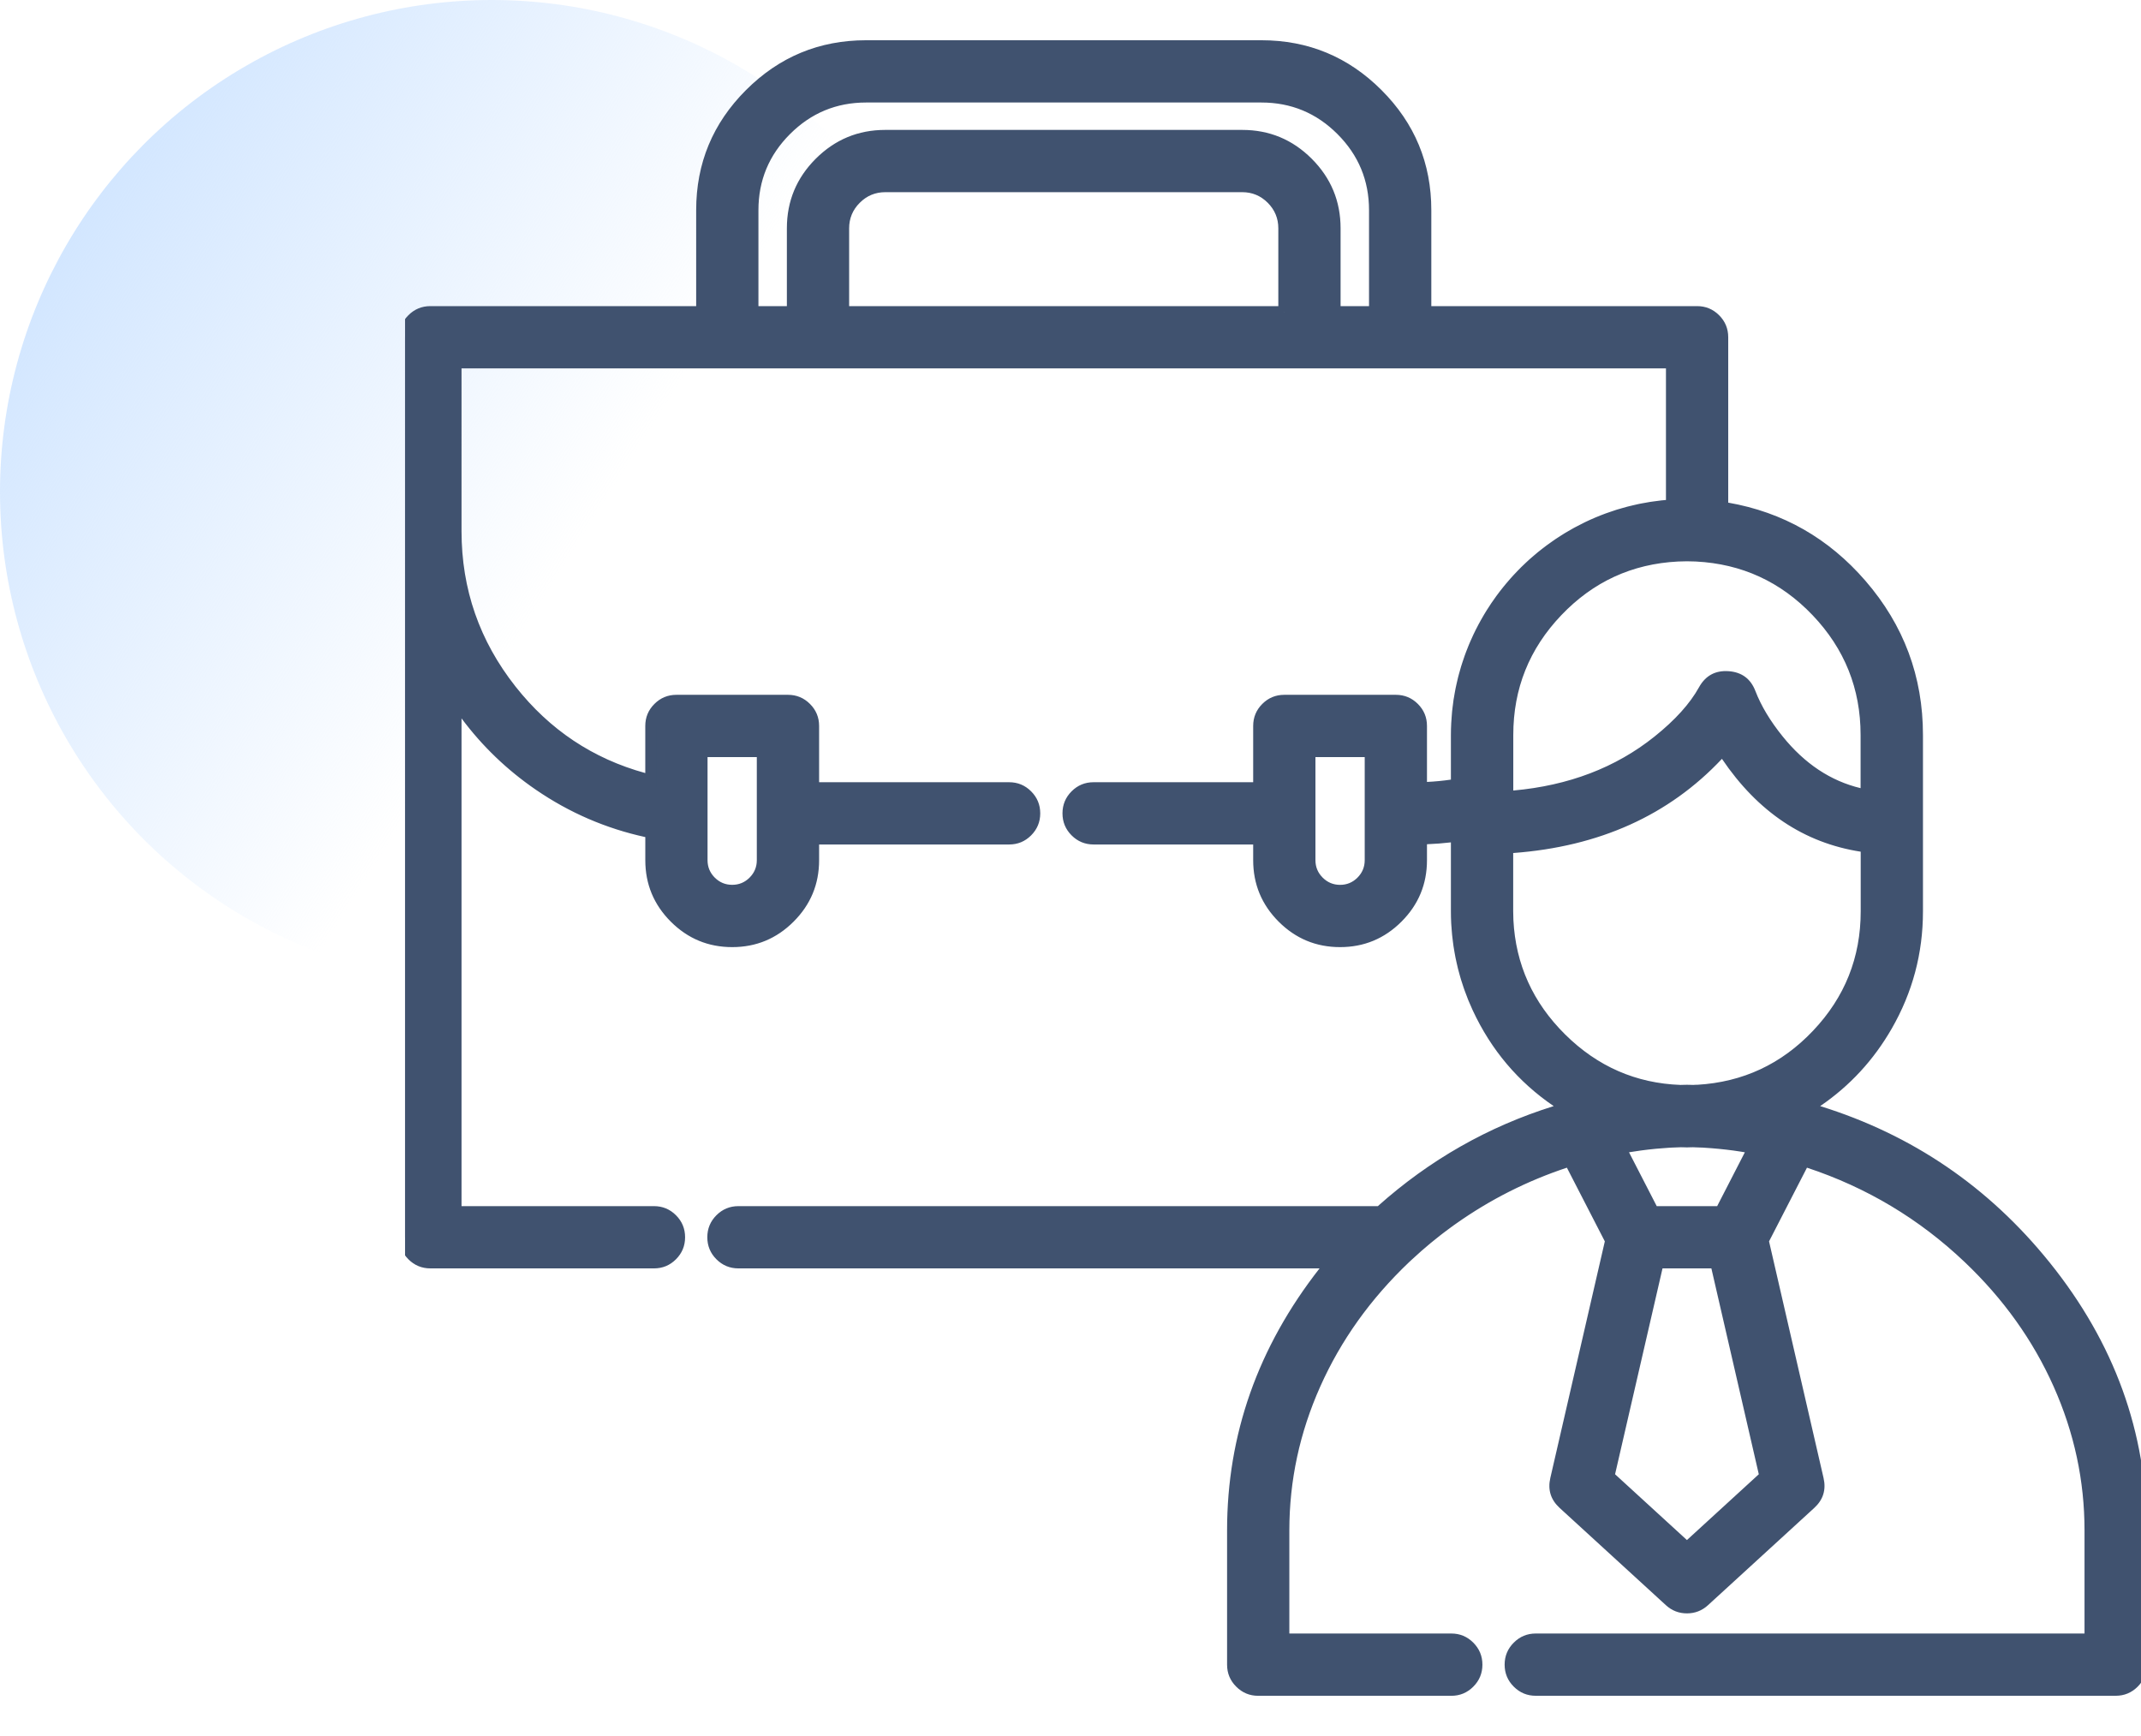
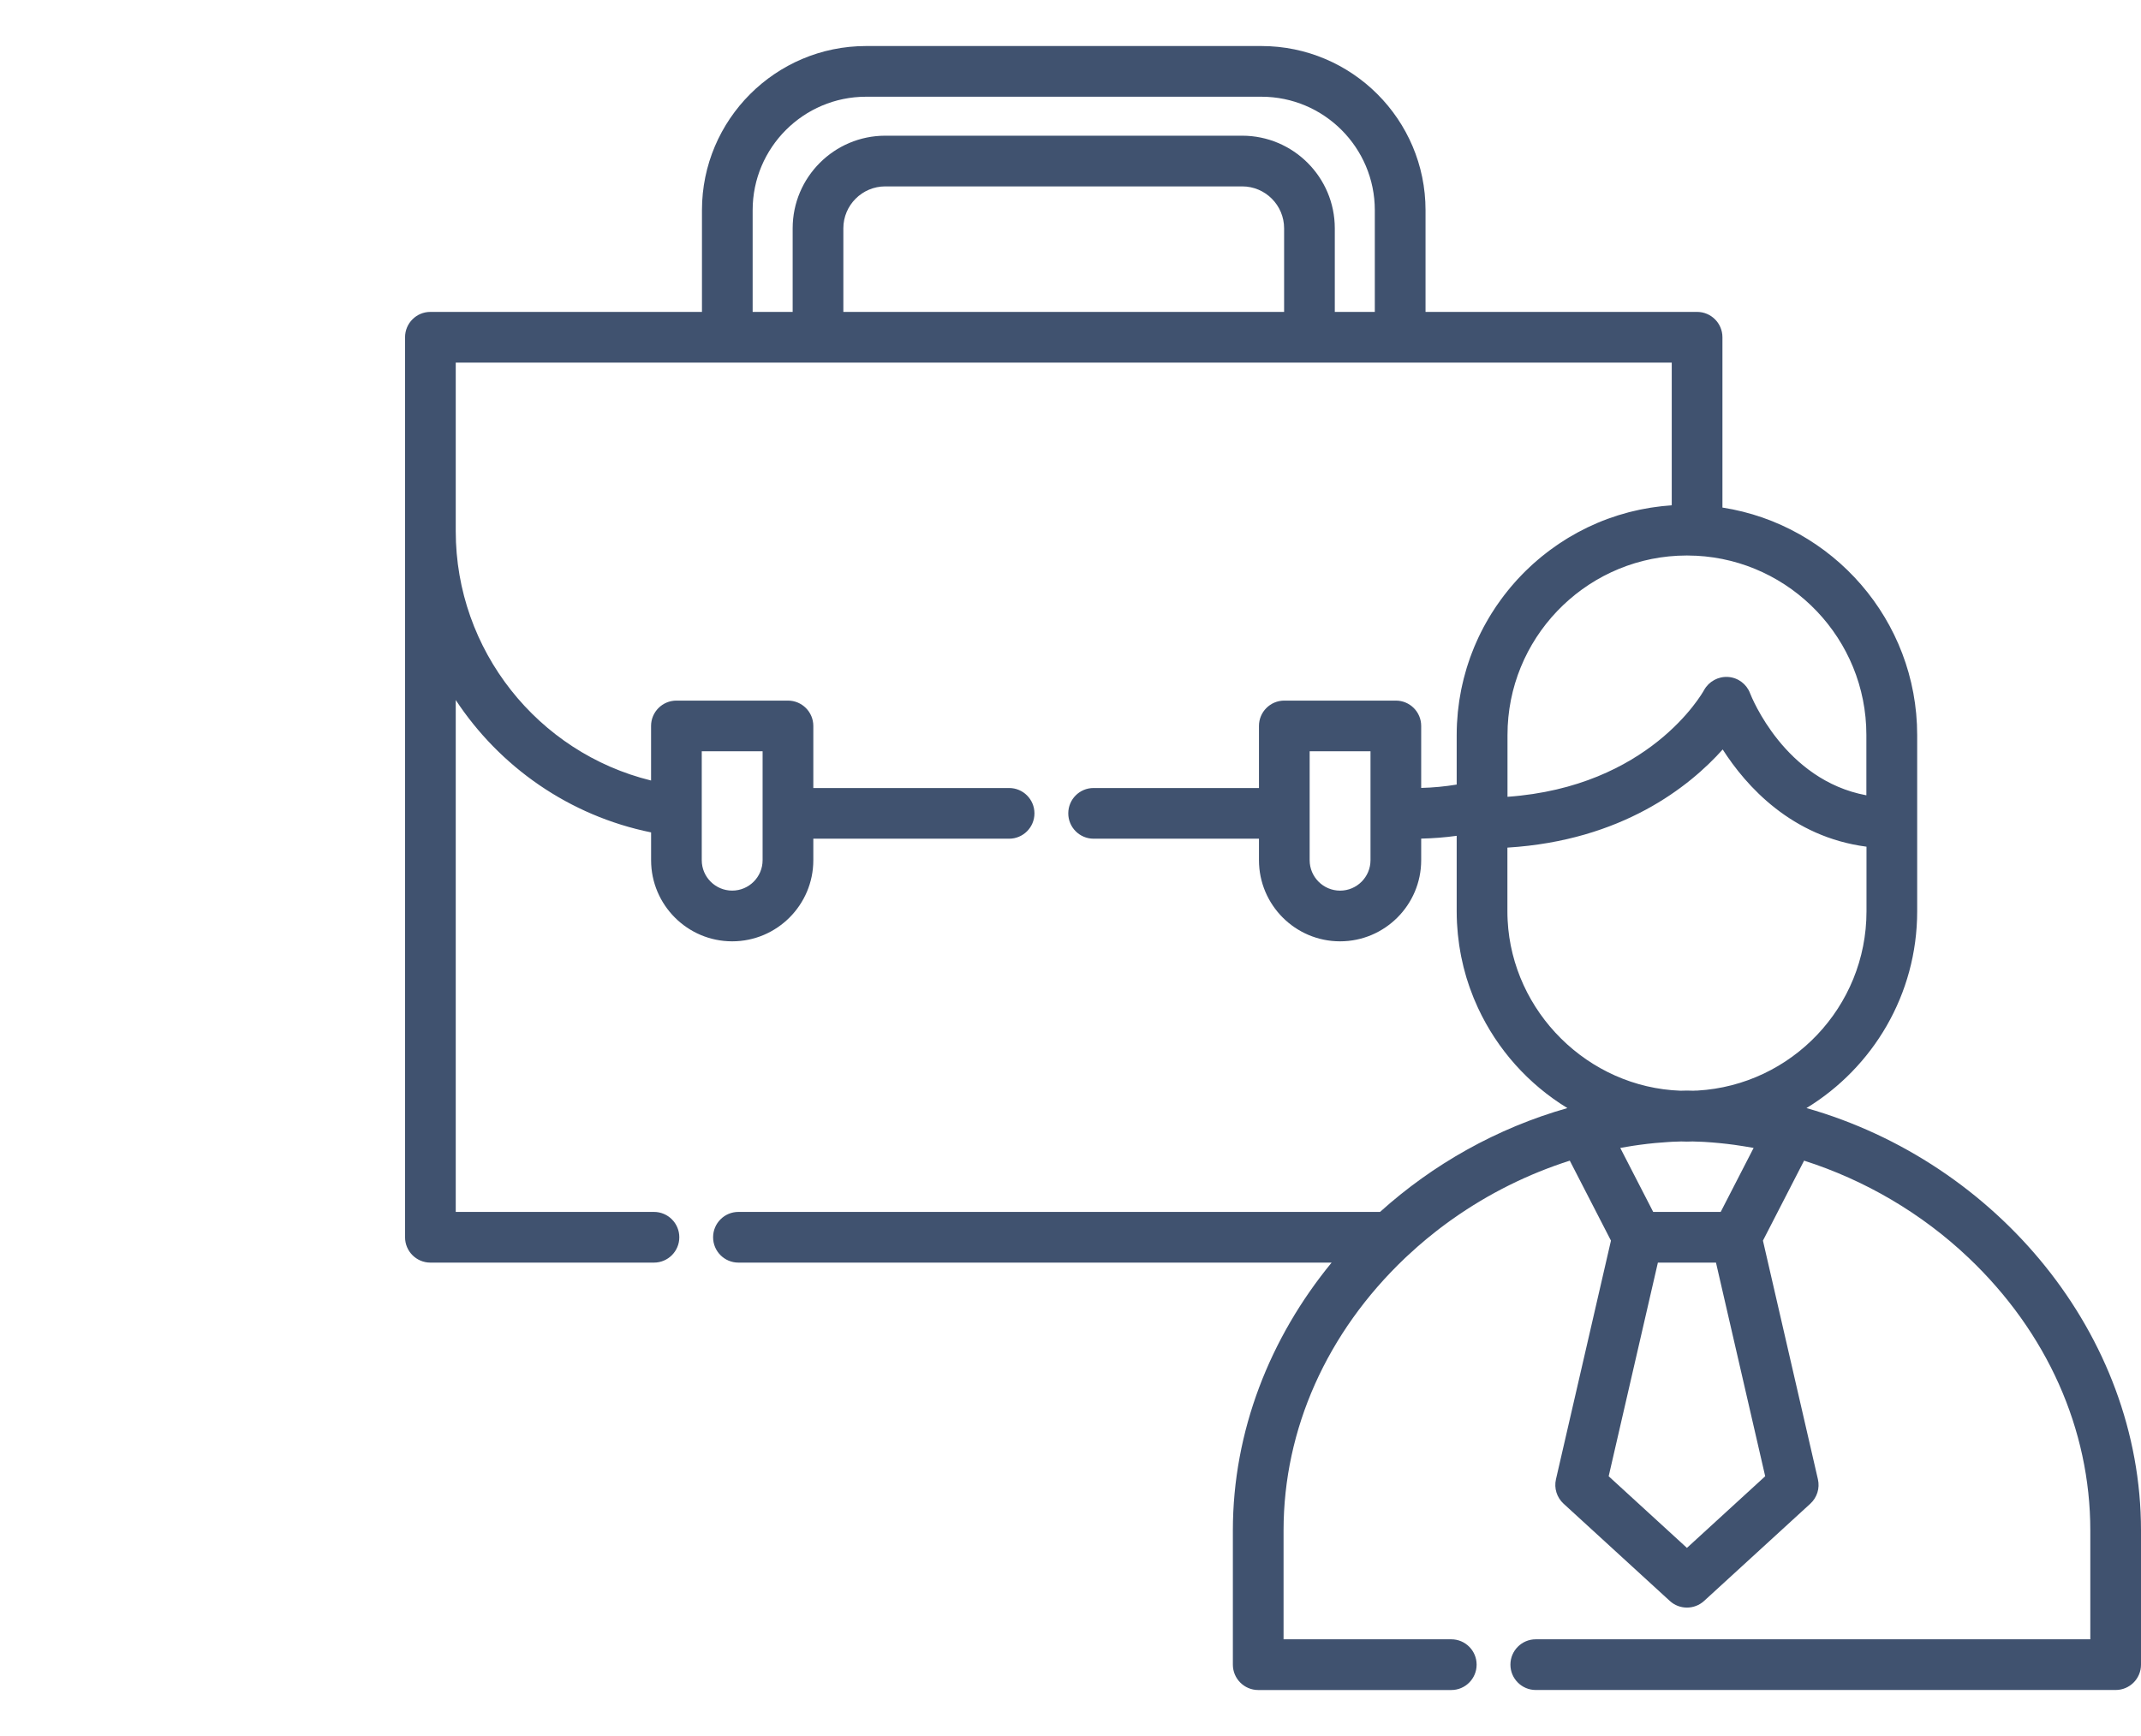
<svg xmlns="http://www.w3.org/2000/svg" fill="none" version="1.1" width="74" height="60" viewBox="0 0 74 60">
  <defs>
    <linearGradient x1="0.044" y1="0.221" x2="0.882" y2="0.75" id="master_svg0_4_3739">
      <stop offset="0%" stop-color="#D0E5FF" stop-opacity="1" />
      <stop offset="64.286%" stop-color="#D0E5FF" stop-opacity="0" />
    </linearGradient>
    <clipPath id="master_svg1_20_00700">
      <rect x="14" y="0" width="60" height="60" rx="0" />
    </clipPath>
  </defs>
  <g>
    <g>
-       <ellipse cx="17" cy="17" rx="17" ry="17" fill="url(#master_svg0_4_3739)" fill-opacity="1" />
-     </g>
+       </g>
    <g clip-path="url(#master_svg1_20_00700)">
      <g>
        <path d="M62.438,38.297C64.73,36.898,66.264,34.374,66.264,31.498L66.264,25.404C66.264,21.434,63.34,18.133,59.533,17.542L59.533,11.656C59.533,11.172,59.14,10.78,58.657,10.78L49.271,10.78L49.271,7.263C49.271,4.135,46.726,1.591,43.598,1.591L29.934,1.591C26.807,1.591,24.262,4.135,24.262,7.263L24.262,10.78L14.876,10.78C14.392,10.78,14,11.172,14,11.656L14,42.762C14,43.246,14.392,43.638,14.876,43.638L22.603,43.638C23.087,43.638,23.479,43.246,23.479,42.762C23.479,42.278,23.087,41.886,22.603,41.886L15.752,41.886L15.752,24.194C17.273,26.502,19.672,28.194,22.504,28.769L22.504,29.73C22.504,31.276,23.761,32.534,25.307,32.534C26.853,32.534,28.111,31.276,28.111,29.73L28.111,28.987L34.878,28.987C35.362,28.987,35.754,28.595,35.754,28.111C35.754,27.627,35.362,27.235,34.878,27.235L28.111,27.235L28.111,25.09C28.111,24.606,27.718,24.214,27.234,24.214L23.38,24.214C22.896,24.214,22.503,24.606,22.503,25.09L22.503,26.976C18.592,26.017,15.752,22.475,15.752,18.361L15.752,12.532L57.781,12.532L57.781,17.464C57.728,17.467,57.677,17.474,57.625,17.478C57.565,17.483,57.505,17.488,57.446,17.494C57.373,17.502,57.301,17.512,57.229,17.522C57.172,17.53,57.114,17.537,57.057,17.546C56.984,17.557,56.911,17.571,56.839,17.585C56.784,17.595,56.728,17.604,56.674,17.616C56.599,17.632,56.525,17.65,56.452,17.667C56.4,17.68,56.348,17.691,56.297,17.704C56.219,17.725,56.142,17.748,56.064,17.771C56.019,17.784,55.973,17.796,55.928,17.81C55.841,17.837,55.755,17.868,55.669,17.898C55.635,17.91,55.6,17.921,55.566,17.933C55.327,18.021,55.093,18.121,54.863,18.231C54.839,18.243,54.816,18.255,54.793,18.267C54.703,18.311,54.614,18.356,54.526,18.404C54.491,18.423,54.456,18.444,54.421,18.464C54.346,18.505,54.272,18.547,54.199,18.591C54.159,18.615,54.121,18.641,54.082,18.665C54.015,18.708,53.947,18.75,53.882,18.794C53.841,18.821,53.801,18.85,53.76,18.879C53.698,18.922,53.636,18.965,53.575,19.011C53.533,19.041,53.493,19.073,53.453,19.104C53.394,19.15,53.336,19.195,53.279,19.241C53.238,19.274,53.198,19.309,53.158,19.343C53.103,19.39,53.048,19.437,52.994,19.485C52.954,19.521,52.915,19.558,52.876,19.595C52.824,19.643,52.772,19.692,52.721,19.742C52.682,19.78,52.645,19.819,52.607,19.858C52.557,19.909,52.509,19.96,52.46,20.012C52.423,20.052,52.387,20.093,52.351,20.134C52.304,20.187,52.258,20.239,52.213,20.293C52.177,20.336,52.142,20.378,52.108,20.422C52.029,20.519,51.952,20.619,51.879,20.72C51.763,20.877,51.654,21.039,51.551,21.204C51.521,21.252,51.492,21.3,51.463,21.349C51.427,21.408,51.393,21.468,51.359,21.529C51.331,21.578,51.304,21.628,51.277,21.678C51.245,21.739,51.213,21.801,51.182,21.863C51.157,21.914,51.131,21.965,51.107,22.017C51.078,22.08,51.049,22.143,51.021,22.207C50.998,22.259,50.975,22.312,50.953,22.364C50.926,22.429,50.901,22.494,50.876,22.559C50.855,22.613,50.835,22.666,50.815,22.72C50.792,22.787,50.769,22.853,50.747,22.921C50.729,22.975,50.711,23.029,50.694,23.084C50.673,23.152,50.655,23.221,50.636,23.29C50.62,23.345,50.605,23.399,50.591,23.455C50.573,23.525,50.557,23.596,50.541,23.667C50.529,23.722,50.516,23.777,50.505,23.832C50.49,23.906,50.478,23.98,50.465,24.055C50.456,24.109,50.445,24.162,50.437,24.217C50.425,24.295,50.416,24.374,50.407,24.453C50.401,24.505,50.393,24.556,50.388,24.607C50.379,24.695,50.374,24.783,50.368,24.871C50.365,24.916,50.361,24.959,50.358,25.003C50.352,25.137,50.348,25.27,50.348,25.404L50.348,27.116C49.942,27.183,49.532,27.222,49.121,27.232L49.121,25.09C49.121,24.606,48.729,24.214,48.245,24.214L44.39,24.214C43.906,24.214,43.514,24.606,43.514,25.09L43.514,27.235L37.797,27.235C37.314,27.235,36.923,27.627,36.923,28.111C36.923,28.594,37.314,28.986,37.797,28.987L43.514,28.987L43.514,29.73C43.514,31.276,44.771,32.534,46.317,32.534C47.863,32.534,49.121,31.276,49.121,29.73L49.121,28.984C49.531,28.975,49.941,28.943,50.348,28.887L50.348,31.498C50.348,31.631,50.352,31.764,50.358,31.896C50.361,31.947,50.366,31.998,50.369,32.049C50.375,32.129,50.38,32.209,50.388,32.288C50.394,32.351,50.403,32.414,50.411,32.477C50.419,32.543,50.426,32.609,50.436,32.674C50.446,32.745,50.459,32.814,50.471,32.884C50.481,32.941,50.491,32.998,50.502,33.055C50.517,33.13,50.534,33.205,50.552,33.279C50.563,33.329,50.574,33.379,50.586,33.428C50.606,33.509,50.629,33.588,50.651,33.667C50.663,33.71,50.674,33.753,50.687,33.795C50.713,33.881,50.741,33.965,50.77,34.05C50.782,34.084,50.793,34.118,50.805,34.152C50.838,34.245,50.873,34.337,50.91,34.428C50.919,34.452,50.928,34.477,50.938,34.501C50.98,34.603,51.024,34.703,51.07,34.803L51.086,34.839C51.752,36.271,52.826,37.474,54.174,38.297C51.74,38.988,49.525,40.24,47.699,41.886L25.523,41.886C25.039,41.886,24.647,42.278,24.647,42.762C24.647,43.246,25.039,43.638,25.523,43.638L46.025,43.638C43.898,46.229,42.612,49.458,42.612,52.895L42.612,57.533C42.612,58.017,43.005,58.41,43.488,58.41L50.161,58.41C50.645,58.41,51.037,58.017,51.037,57.533C51.037,57.05,50.645,56.657,50.161,56.657L44.364,56.657L44.364,52.895C44.364,49.396,45.858,46.05,48.569,43.474C48.596,43.448,48.623,43.423,48.651,43.398C48.756,43.3,48.862,43.203,48.97,43.109L48.995,43.086C49.207,42.9,49.424,42.72,49.647,42.547C49.687,42.515,49.728,42.484,49.768,42.453C49.828,42.408,49.888,42.363,49.948,42.318C50.007,42.275,50.066,42.231,50.126,42.188C50.152,42.17,50.177,42.152,50.203,42.134C51.443,41.257,52.81,40.576,54.257,40.114L55.68,42.878L53.779,51.127C53.708,51.434,53.809,51.756,54.042,51.97L57.715,55.332C57.882,55.485,58.094,55.561,58.306,55.561C58.518,55.561,58.73,55.485,58.898,55.332L62.571,51.97C62.804,51.756,62.904,51.434,62.833,51.127L60.933,42.878L62.355,40.114C64.453,40.783,66.42,41.931,68.044,43.474C70.755,46.05,72.248,49.396,72.248,52.895L72.248,56.657L53.081,56.657C52.598,56.657,52.205,57.049,52.205,57.533C52.205,58.017,52.598,58.409,53.081,58.409L73.124,58.409C73.608,58.409,74,58.017,74,57.533L74,52.895C74,46.126,69.016,40.166,62.438,38.297ZM24.255,28.029L24.255,25.966L26.358,25.966L26.358,29.73C26.358,30.31,25.886,30.781,25.307,30.781C24.727,30.781,24.255,30.31,24.255,29.73L24.255,28.029L24.255,28.029ZM44.383,10.78L29.149,10.78L29.149,7.891C29.149,7.092,29.799,6.442,30.598,6.442L42.935,6.442C43.733,6.442,44.383,7.092,44.383,7.891L44.383,10.78L44.383,10.78ZM47.518,10.78L46.135,10.78L46.135,7.891C46.135,6.126,44.699,4.69,42.934,4.69L30.598,4.69C28.833,4.69,27.397,6.126,27.397,7.891L27.397,10.78L26.014,10.78L26.014,7.263C26.014,5.101,27.773,3.343,29.934,3.343L43.598,3.343C45.76,3.343,47.518,5.101,47.518,7.263L47.518,10.78ZM47.369,28.111L47.369,29.73C47.369,30.31,46.897,30.782,46.318,30.782C45.738,30.782,45.266,30.31,45.266,29.73L45.266,25.966L47.369,25.966L47.369,28.111L47.369,28.111ZM52.104,25.401C52.104,22.088,54.715,19.373,57.988,19.207C58.093,19.202,58.199,19.199,58.306,19.199C58.406,19.199,58.505,19.202,58.604,19.207L58.614,19.207L58.618,19.207L58.625,19.207C61.897,19.373,64.508,22.088,64.508,25.401L64.508,27.487C61.682,26.963,60.538,24.09,60.487,23.958C60.366,23.639,60.07,23.42,59.73,23.397C59.389,23.374,59.065,23.55,58.899,23.849C58.82,23.992,56.993,27.191,52.104,27.539L52.104,25.401L52.104,25.401ZM61.011,51.022L58.306,53.498L55.601,51.022L57.302,43.638L59.31,43.638L61.011,51.022ZM56.002,39.675C56.078,39.66,56.155,39.648,56.231,39.635C56.381,39.609,56.531,39.586,56.682,39.566C56.857,39.542,57.032,39.522,57.208,39.505L57.245,39.502C57.374,39.49,57.505,39.48,57.635,39.472C57.687,39.468,57.739,39.465,57.792,39.462L57.792,39.462C57.898,39.456,58.004,39.454,58.109,39.451C58.175,39.452,58.24,39.456,58.306,39.456C58.372,39.456,58.437,39.452,58.503,39.451C58.609,39.454,58.715,39.456,58.82,39.462C58.854,39.464,58.888,39.465,58.922,39.467C59.261,39.488,59.599,39.521,59.935,39.566C60.029,39.579,60.123,39.593,60.216,39.608C60.271,39.616,60.327,39.625,60.382,39.635C60.458,39.647,60.535,39.66,60.611,39.674L59.473,41.886L57.14,41.886L56.002,39.675ZM58.669,37.692C58.651,37.692,58.633,37.691,58.614,37.692C58.592,37.693,58.571,37.694,58.549,37.696L58.529,37.697C58.459,37.695,58.389,37.692,58.318,37.692L58.294,37.692C58.224,37.692,58.154,37.695,58.084,37.697C54.886,37.582,52.269,34.973,52.109,31.807C52.103,31.704,52.101,31.601,52.101,31.498L52.101,29.295C56.062,29.052,58.392,27.187,59.542,25.903C60.351,27.167,61.92,28.924,64.512,29.263L64.512,31.498C64.512,34.798,61.922,37.504,58.669,37.692Z" fill="#40526F" fill-opacity="1" style="mix-blend-mode:passthrough" />
-         <path d="M74.2,57.533L74.2,52.895Q74.2,47.806,70.842,43.633Q67.685,39.712,62.911,38.229Q64.447,37.181,65.384,35.551Q66.464,33.673,66.464,31.498L66.464,25.404Q66.464,22.372,64.477,20.075Q62.568,17.868,59.733,17.372L59.733,11.656Q59.733,11.21,59.418,10.895Q59.102,10.58,58.657,10.58L49.471,10.58L49.471,7.263Q49.471,4.834,47.749,3.113Q46.027,1.391,43.598,1.391L29.934,1.391Q27.506,1.391,25.784,3.113Q24.062,4.834,24.062,7.263L24.062,10.58L14.876,10.58Q14.43,10.58,14.115,10.895Q13.8,11.21,13.8,11.656L13.8,42.762Q13.8,43.207,14.115,43.523Q14.43,43.838,14.876,43.838L22.603,43.838Q23.049,43.838,23.364,43.523Q23.679,43.207,23.679,42.762Q23.679,42.316,23.364,42.001Q23.049,41.686,22.603,41.686L15.952,41.686L15.952,24.828Q17.027,26.271,18.523,27.296Q20.258,28.485,22.304,28.931L22.304,29.73Q22.304,30.972,23.184,31.853Q24.065,32.734,25.307,32.734Q26.549,32.734,27.43,31.853Q28.311,30.972,28.311,29.73L28.311,29.187L34.878,29.187Q35.324,29.187,35.639,28.872Q35.954,28.556,35.954,28.111Q35.954,27.665,35.639,27.35Q35.324,27.035,34.878,27.035L28.311,27.035L28.311,25.09Q28.311,24.644,27.995,24.329Q27.68,24.014,27.234,24.014L23.38,24.014Q22.934,24.014,22.619,24.329Q22.303,24.644,22.303,25.09L22.303,26.718Q19.59,25.974,17.818,23.728Q15.952,21.363,15.952,18.361L15.952,12.732L57.581,12.732L57.581,17.281Q57.574,17.282,57.566,17.282Q57.472,17.29,57.424,17.295Q57.349,17.303,57.202,17.324Q57.187,17.326,57.155,17.33Q57.069,17.341,57.026,17.348Q56.956,17.359,56.821,17.385L56.802,17.388Q56.785,17.391,56.751,17.397Q56.673,17.412,56.633,17.42Q56.56,17.435,56.419,17.469L56.405,17.473Q56.387,17.477,56.35,17.486Q56.282,17.502,56.247,17.511Q56.176,17.529,56.04,17.569Q56.019,17.576,56.008,17.579Q55.991,17.584,55.957,17.593Q55.899,17.61,55.868,17.619Q55.775,17.649,55.603,17.709Q55.59,17.714,55.563,17.723Q55.52,17.737,55.496,17.746Q55.129,17.881,54.776,18.051Q54.76,18.059,54.731,18.074Q54.712,18.084,54.704,18.088Q54.538,18.17,54.431,18.228Q54.408,18.24,54.364,18.265Q54.336,18.282,54.323,18.289L54.31,18.296Q54.167,18.377,54.096,18.42Q54.069,18.436,54.019,18.468Q53.99,18.487,53.975,18.496L53.96,18.505Q53.834,18.585,53.77,18.628Q53.739,18.648,53.681,18.69Q53.657,18.707,53.645,18.715L53.623,18.731Q53.511,18.809,53.456,18.85Q53.426,18.872,53.369,18.916Q53.343,18.936,53.331,18.946L53.318,18.955Q53.207,19.041,53.152,19.086Q53.119,19.113,53.057,19.167Q53.039,19.182,53.028,19.191L53.016,19.201Q52.912,19.29,52.86,19.336Q52.828,19.365,52.767,19.422Q52.749,19.44,52.739,19.448Q52.659,19.523,52.581,19.599Q52.545,19.635,52.476,19.706L52.463,19.719Q52.388,19.796,52.314,19.876Q52.256,19.939,52.2,20.002Q52.118,20.095,52.06,20.165Q52.015,20.217,51.952,20.296Q51.831,20.446,51.717,20.602Q51.54,20.844,51.381,21.099Q51.33,21.181,51.291,21.247Q51.236,21.339,51.185,21.431Q51.136,21.519,51.101,21.584Q51.051,21.679,51.003,21.774L51,21.78Q50.95,21.88,50.926,21.932Q50.881,22.029,50.838,22.127L50.829,22.146Q50.788,22.24,50.768,22.288Q50.727,22.388,50.689,22.488Q50.685,22.499,50.678,22.515Q50.644,22.606,50.627,22.653Q50.59,22.756,50.557,22.859Q50.552,22.872,50.543,22.901Q50.516,22.983,50.503,23.025Q50.482,23.094,50.445,23.229L50.443,23.237Q50.44,23.248,50.432,23.274Q50.408,23.36,50.397,23.405Q50.381,23.467,50.354,23.589L50.346,23.623Q50.343,23.64,50.335,23.673Q50.317,23.752,50.309,23.793Q50.296,23.853,50.276,23.972Q50.271,24.004,50.268,24.02Q50.265,24.039,50.259,24.074Q50.245,24.148,50.239,24.187Q50.229,24.254,50.214,24.385Q50.21,24.415,50.208,24.429Q50.206,24.446,50.202,24.48Q50.193,24.551,50.189,24.588Q50.181,24.67,50.17,24.833L50.169,24.858Q50.167,24.875,50.165,24.909Q50.16,24.964,50.159,24.993Q50.148,25.198,50.148,25.404L50.148,26.945Q49.736,27.005,49.321,27.025L49.321,25.09Q49.321,24.644,49.006,24.329Q48.69,24.014,48.245,24.014L44.39,24.014Q43.944,24.014,43.629,24.329Q43.314,24.644,43.314,25.09L43.314,27.035L37.797,27.035Q37.352,27.035,37.037,27.35Q36.723,27.665,36.723,28.111Q36.723,28.556,37.037,28.871Q37.352,29.186,37.797,29.187L43.314,29.187L43.314,29.73Q43.314,30.972,44.194,31.853Q45.075,32.734,46.317,32.734Q47.559,32.734,48.44,31.853Q49.321,30.972,49.321,29.73L49.321,29.178Q49.736,29.162,50.148,29.114L50.148,31.498Q50.148,31.698,50.158,31.906Q50.16,31.94,50.165,32.006Q50.168,32.044,50.17,32.063Q50.171,32.074,50.172,32.102Q50.182,32.238,50.189,32.308Q50.193,32.354,50.205,32.443Q50.21,32.481,50.212,32.501Q50.214,32.52,50.219,32.558Q50.231,32.654,50.238,32.703Q50.247,32.763,50.267,32.878Q50.272,32.904,50.274,32.919Q50.277,32.935,50.283,32.968Q50.297,33.052,50.306,33.094Q50.321,33.169,50.354,33.314L50.357,33.324Q50.36,33.34,50.368,33.373Q50.383,33.442,50.392,33.477Q50.412,33.559,50.457,33.717L50.459,33.722Q50.463,33.737,50.471,33.766Q50.487,33.824,50.496,33.853Q50.528,33.958,50.581,34.114Q50.585,34.126,50.593,34.15Q50.608,34.196,50.617,34.219Q50.662,34.346,50.724,34.502Q50.728,34.512,50.735,34.531Q50.747,34.561,50.753,34.577Q50.812,34.72,50.888,34.886L50.904,34.922Q51.858,36.973,53.701,38.229Q50.306,39.288,47.623,41.686L25.523,41.686Q25.077,41.686,24.762,42.001Q24.447,42.316,24.447,42.762Q24.447,43.208,24.762,43.523Q25.077,43.838,25.523,43.838L45.608,43.838Q42.412,47.923,42.412,52.895L42.412,57.533Q42.412,57.979,42.728,58.294Q43.043,58.61,43.488,58.61L50.161,58.61Q50.607,58.61,50.922,58.294Q51.237,57.979,51.237,57.533Q51.237,57.088,50.922,56.773Q50.607,56.457,50.161,56.457L44.564,56.457L44.564,52.895Q44.564,50.313,45.633,47.92Q46.702,45.524,48.706,43.619Q48.722,43.604,48.755,43.574Q48.777,43.554,48.787,43.544Q48.938,43.403,49.102,43.259L49.127,43.236Q49.441,42.961,49.77,42.704Q49.801,42.68,49.866,42.63Q49.884,42.617,49.89,42.612Q49.969,42.551,50.067,42.479L50.067,42.479Q50.184,42.392,50.243,42.35Q50.258,42.34,50.287,42.319Q50.308,42.304,50.318,42.297Q52.095,41.041,54.157,40.357L55.468,42.904L53.584,51.082Q53.444,51.693,53.907,52.117L57.58,55.479Q57.888,55.761,58.306,55.761Q58.724,55.761,59.033,55.479L62.706,52.117Q63.169,51.693,63.028,51.082L61.144,42.904L62.455,40.357Q65.55,41.381,67.906,43.619Q69.911,45.524,70.98,47.92Q72.048,50.313,72.048,52.895L72.048,56.457L53.081,56.457Q52.636,56.457,52.321,56.772Q52.005,57.088,52.005,57.533Q52.005,57.979,52.321,58.294Q52.636,58.609,53.081,58.609L73.124,58.609Q73.57,58.609,73.885,58.294Q74.2,57.979,74.2,57.533ZM70.53,43.884Q73.8,47.947,73.8,52.895L73.8,57.533Q73.8,57.813,73.602,58.011Q73.404,58.209,73.124,58.209L53.081,58.209Q52.801,58.209,52.603,58.011Q52.405,57.813,52.405,57.533Q52.405,57.253,52.603,57.055Q52.801,56.857,53.081,56.857L72.448,56.857L72.448,52.895Q72.448,50.228,71.345,47.757Q70.244,45.288,68.182,43.329Q65.698,40.97,62.416,39.923L62.255,39.872L60.722,42.851L62.638,51.172Q62.727,51.556,62.436,51.822L58.763,55.184Q58.569,55.361,58.306,55.361Q58.043,55.361,57.85,55.184L54.177,51.822Q53.886,51.556,53.974,51.172L55.891,42.851L54.358,39.872L54.196,39.924Q51.984,40.63,50.087,41.971Q50.078,41.978,50.058,41.992Q50.026,42.014,50.01,42.025Q49.949,42.069,49.83,42.157L49.829,42.158Q49.728,42.232,49.647,42.294L49.624,42.312Q49.557,42.363,49.524,42.389Q49.185,42.653,48.862,42.936L48.837,42.959Q48.669,43.107,48.514,43.252Q48.504,43.261,48.484,43.28Q48.449,43.312,48.431,43.329Q46.369,45.288,45.267,47.757Q44.164,50.228,44.164,52.895L44.164,56.857L50.161,56.857Q50.441,56.857,50.639,57.055Q50.837,57.253,50.837,57.533Q50.837,57.814,50.639,58.012Q50.441,58.21,50.161,58.21L43.488,58.21Q43.208,58.21,43.01,58.012Q42.812,57.814,42.812,57.533L42.812,52.895Q42.812,47.866,46.179,43.765L46.448,43.438L25.523,43.438Q25.243,43.438,25.045,43.24Q24.847,43.042,24.847,42.762Q24.847,42.482,25.045,42.284Q25.243,42.086,25.523,42.086L47.776,42.086L47.833,42.034Q50.632,39.511,54.229,38.489L54.668,38.364L54.278,38.126Q52.263,36.895,51.268,34.756L51.252,34.72Q51.179,34.561,51.123,34.424Q51.118,34.412,51.108,34.386Q51.1,34.365,51.095,34.355Q51.036,34.205,50.993,34.085Q50.986,34.066,50.973,34.024Q50.964,33.999,50.96,33.985Q50.908,33.835,50.879,33.736Q50.871,33.712,50.856,33.659Q50.848,33.629,50.843,33.613L50.842,33.608Q50.799,33.456,50.78,33.38Q50.772,33.349,50.758,33.285Q50.75,33.251,50.746,33.234L50.744,33.224Q50.712,33.084,50.698,33.015Q50.691,32.978,50.677,32.901Q50.671,32.867,50.668,32.849Q50.666,32.837,50.661,32.808Q50.641,32.698,50.633,32.645Q50.627,32.601,50.616,32.51Q50.611,32.472,50.609,32.453Q50.607,32.432,50.601,32.392Q50.591,32.309,50.587,32.268Q50.58,32.205,50.572,32.075Q50.57,32.047,50.569,32.035Q50.567,32.015,50.564,31.974Q50.559,31.914,50.558,31.886Q50.548,31.688,50.548,31.498L50.548,28.658L50.321,28.689Q49.721,28.771,49.117,28.784L48.921,28.788L48.921,29.73Q48.921,30.807,48.157,31.57Q47.394,32.334,46.317,32.334Q45.241,32.334,44.477,31.57Q43.714,30.807,43.714,29.73L43.714,28.787L37.798,28.787Q37.518,28.786,37.32,28.589Q37.123,28.391,37.123,28.111Q37.123,27.831,37.32,27.633Q37.518,27.435,37.797,27.435L43.714,27.435L43.714,25.09Q43.714,24.81,43.912,24.612Q44.11,24.414,44.39,24.414L48.245,24.414Q48.525,24.414,48.723,24.612Q48.921,24.81,48.921,25.09L48.921,27.437L49.126,27.432Q49.757,27.416,50.381,27.314L50.548,27.286L50.548,25.404Q50.548,25.209,50.558,25.013Q50.559,24.99,50.563,24.942Q50.566,24.904,50.568,24.885L50.569,24.86Q50.58,24.703,50.587,24.627Q50.59,24.596,50.599,24.532Q50.603,24.496,50.606,24.477Q50.607,24.462,50.611,24.432Q50.626,24.307,50.635,24.247Q50.64,24.213,50.652,24.144Q50.659,24.107,50.662,24.089Q50.665,24.074,50.67,24.04Q50.69,23.927,50.701,23.872Q50.708,23.836,50.725,23.762Q50.733,23.727,50.737,23.711Q50.739,23.698,50.744,23.676Q50.77,23.56,50.785,23.504Q50.795,23.464,50.818,23.381Q50.824,23.357,50.828,23.343L50.831,23.335Q50.866,23.205,50.886,23.142Q50.897,23.104,50.923,23.027Q50.932,22.997,50.937,22.982Q50.969,22.884,51.003,22.788Q51.019,22.745,51.052,22.659Q51.058,22.642,51.063,22.63Q51.099,22.535,51.137,22.441Q51.156,22.397,51.195,22.308Q51.2,22.296,51.204,22.287Q51.245,22.194,51.288,22.102Q51.31,22.055,51.358,21.959L51.361,21.952Q51.407,21.861,51.454,21.772Q51.486,21.711,51.534,21.626Q51.583,21.538,51.635,21.451Q51.672,21.389,51.721,21.31Q51.872,21.068,52.04,20.838Q52.148,20.69,52.264,20.547Q52.324,20.471,52.366,20.422Q52.421,20.356,52.501,20.266Q52.554,20.206,52.607,20.148Q52.677,20.072,52.75,19.998L52.763,19.985Q52.829,19.917,52.861,19.885Q52.935,19.812,53.013,19.741Q53.022,19.732,53.041,19.714Q53.099,19.66,53.127,19.634Q53.175,19.591,53.276,19.506L53.288,19.495Q53.297,19.487,53.317,19.471Q53.376,19.42,53.405,19.396Q53.456,19.354,53.563,19.272L53.575,19.263Q53.588,19.252,53.615,19.232Q53.668,19.19,53.694,19.171Q53.745,19.133,53.852,19.058L53.875,19.042Q53.888,19.034,53.912,19.016Q53.966,18.978,53.993,18.96Q54.052,18.921,54.173,18.844L54.188,18.835Q54.204,18.825,54.235,18.805Q54.28,18.776,54.302,18.762Q54.369,18.722,54.506,18.645L54.518,18.638Q54.534,18.629,54.565,18.612Q54.603,18.589,54.622,18.579Q54.722,18.525,54.882,18.446Q54.894,18.44,54.915,18.429Q54.939,18.416,54.95,18.411Q55.286,18.25,55.636,18.121Q55.652,18.115,55.689,18.102Q55.72,18.092,55.736,18.087Q55.901,18.028,55.988,18.001Q56.013,17.993,56.066,17.978Q56.102,17.968,56.121,17.962Q56.131,17.959,56.153,17.953Q56.283,17.915,56.348,17.898Q56.378,17.89,56.44,17.875Q56.479,17.867,56.499,17.862L56.513,17.858Q56.648,17.826,56.715,17.812Q56.75,17.804,56.823,17.791Q56.858,17.785,56.876,17.781L56.895,17.778Q57.024,17.753,57.088,17.743Q57.127,17.737,57.208,17.726Q57.24,17.722,57.257,17.72Q57.398,17.701,57.467,17.693Q57.51,17.688,57.599,17.681Q57.628,17.678,57.642,17.677Q57.664,17.675,57.705,17.671Q57.765,17.665,57.794,17.664L57.981,17.651L57.981,12.332L15.552,12.332L15.552,18.361Q15.552,21.502,17.504,23.976Q19.441,26.431,22.456,27.171L22.703,27.231L22.703,25.09Q22.703,24.81,22.902,24.612Q23.1,24.414,23.38,24.414L27.234,24.414Q27.515,24.414,27.713,24.612Q27.911,24.81,27.911,25.09L27.911,27.435L34.878,27.435Q35.158,27.435,35.356,27.633Q35.554,27.831,35.554,28.111Q35.554,28.391,35.356,28.589Q35.158,28.787,34.878,28.787L27.911,28.787L27.911,29.73Q27.911,30.807,27.147,31.57Q26.384,32.334,25.307,32.334Q24.231,32.334,23.467,31.57Q22.704,30.807,22.704,29.73L22.704,28.605L22.543,28.573Q20.485,28.155,18.749,26.966Q17.053,25.804,15.919,24.084L15.552,23.527L15.552,42.086L22.603,42.086Q22.883,42.086,23.081,42.284Q23.279,42.482,23.279,42.762Q23.279,43.042,23.081,43.24Q22.883,43.438,22.603,43.438L14.876,43.438Q14.596,43.438,14.398,43.24Q14.2,43.042,14.2,42.762L14.2,11.656Q14.2,11.376,14.398,11.178Q14.596,10.98,14.876,10.98L24.462,10.98L24.462,7.263Q24.462,5,26.067,3.395Q27.671,1.791,29.934,1.791L43.598,1.791Q45.861,1.791,47.466,3.395Q49.071,5,49.071,7.263L49.071,10.98L58.657,10.98Q58.937,10.98,59.135,11.178Q59.333,11.376,59.333,11.656L59.333,17.713L59.502,17.739Q62.305,18.175,64.175,20.337Q66.064,22.521,66.064,25.404L66.064,31.498Q66.064,33.566,65.037,35.352Q64.041,37.085,62.334,38.126L61.943,38.364L62.383,38.489Q67.316,39.891,70.53,43.884ZM47.718,10.98L47.718,7.263Q47.718,5.559,46.51,4.351Q45.302,3.143,43.598,3.143L29.934,3.143Q28.23,3.143,27.022,4.351Q25.814,5.559,25.814,7.263L25.814,10.98L27.597,10.98L27.597,7.891Q27.597,6.65,28.477,5.77Q29.357,4.89,30.598,4.89L42.934,4.89Q44.175,4.89,45.055,5.77Q45.935,6.65,45.935,7.891L45.935,10.98L47.718,10.98ZM46.227,4.634Q47.318,5.725,47.318,7.263L47.318,10.58L46.335,10.58L46.335,7.891Q46.335,6.485,45.338,5.487Q44.341,4.49,42.934,4.49L30.598,4.49Q29.192,4.49,28.194,5.487Q27.197,6.484,27.197,7.891L27.197,10.58L26.214,10.58L26.214,7.263Q26.214,5.725,27.305,4.634Q28.396,3.543,29.934,3.543L43.598,3.543Q45.137,3.543,46.227,4.634ZM44.383,10.78L44.383,10.98L28.949,10.98L28.949,7.891Q28.949,7.209,29.433,6.726Q29.916,6.242,30.598,6.242L42.935,6.242Q43.617,6.242,44.1,6.726Q44.583,7.209,44.583,7.891L44.583,10.78L44.383,10.78ZM44.183,10.58L44.183,7.891Q44.183,7.375,43.817,7.008Q43.451,6.642,42.935,6.642L30.598,6.642Q30.082,6.642,29.716,7.009Q29.349,7.375,29.349,7.891L29.349,10.58L44.183,10.58ZM52.304,27.322L52.304,25.401L52.304,25.401Q52.304,23.002,53.964,21.262Q55.617,19.528,57.998,19.407Q58.151,19.399,58.306,19.399Q58.439,19.399,58.597,19.406L58.61,19.407L58.614,19.407L58.618,19.407Q60.996,19.529,62.649,21.262Q64.308,23.002,64.308,25.401L64.308,27.24Q62.756,26.868,61.613,25.45Q60.971,24.655,60.674,23.887Q60.429,23.245,59.743,23.197Q59.058,23.151,58.724,23.752Q58.253,24.604,57.18,25.461Q55.172,27.066,52.304,27.322ZM53.674,20.986Q51.904,22.842,51.904,25.401L51.904,25.401L51.904,27.754L52.119,27.739Q55.25,27.516,57.43,25.773Q58.565,24.867,59.074,23.945Q59.284,23.567,59.716,23.597Q60.147,23.626,60.301,24.03Q60.621,24.857,61.301,25.701Q62.624,27.341,64.471,27.684L64.708,27.728L64.708,25.401Q64.708,22.842,62.938,20.986Q61.175,19.136,58.635,19.007L58.632,19.007L58.621,19.007L58.618,19.007L58.611,19.007Q58.448,18.999,58.306,18.999Q58.141,18.999,57.977,19.007Q55.438,19.136,53.674,20.986ZM62.956,35.899Q64.712,34.046,64.712,31.498L64.712,29.087L64.538,29.065Q61.554,28.674,59.71,25.795L59.568,25.573L59.393,25.769Q56.667,28.815,52.088,29.095L51.901,29.107L51.901,31.498Q51.901,31.658,51.909,31.817Q52.034,34.275,53.817,36.039Q55.606,37.808,58.076,37.897L58.083,37.897L58.089,37.897Q58.112,37.896,58.156,37.895Q58.251,37.892,58.294,37.892L58.316,37.892Q58.362,37.892,58.456,37.895Q58.5,37.896,58.523,37.897L58.532,37.897L58.562,37.895Q58.598,37.893,58.623,37.892Q58.63,37.891,58.65,37.892Q58.661,37.892,58.666,37.892L58.673,37.892L58.681,37.892Q61.207,37.745,62.956,35.899ZM24.455,29.73L24.455,28.029L24.455,28.029L24.455,26.166L26.158,26.166L26.158,29.73Q26.158,30.082,25.908,30.332Q25.659,30.581,25.307,30.581Q24.955,30.581,24.705,30.332Q24.455,30.082,24.455,29.73ZM24.055,25.766L24.055,28.029L24.055,28.029L24.055,29.73Q24.055,30.248,24.422,30.614Q24.789,30.981,25.307,30.981Q25.824,30.981,26.191,30.615Q26.558,30.248,26.558,29.73L26.558,25.766L24.055,25.766ZM47.169,26.166L47.169,28.111L47.169,28.111L47.169,29.73Q47.169,30.082,46.919,30.332Q46.67,30.582,46.318,30.582Q45.966,30.582,45.716,30.332Q45.466,30.082,45.466,29.73L45.466,26.166L47.169,26.166ZM47.569,28.111L47.569,28.111L47.569,25.766L45.066,25.766L45.066,29.73Q45.066,30.248,45.433,30.615Q45.8,30.982,46.318,30.982Q46.835,30.982,47.202,30.615Q47.569,30.248,47.569,29.73L47.569,28.111ZM64.312,29.436L64.312,31.498Q64.312,33.887,62.665,35.624Q61.028,37.353,58.665,37.492L58.659,37.492Q58.625,37.491,58.605,37.492Q58.575,37.494,58.535,37.496L58.526,37.497Q58.504,37.496,58.468,37.495Q58.37,37.492,58.321,37.492L58.294,37.492Q58.242,37.492,58.144,37.495Q58.106,37.496,58.085,37.497Q55.774,37.412,54.098,35.754Q52.425,34.099,52.308,31.797Q52.301,31.648,52.301,31.498L52.301,29.482Q56.768,29.151,59.516,26.227Q61.377,28.98,64.312,29.436ZM57.262,41.686L56.304,39.825Q56.506,39.792,56.709,39.764Q56.967,39.729,57.227,39.704L57.263,39.701Q57.455,39.683,57.647,39.671Q57.661,39.67,57.691,39.668Q57.76,39.664,57.797,39.662L57.798,39.662L57.802,39.662L57.803,39.662Q57.898,39.657,58.09,39.651L58.109,39.651Q58.131,39.651,58.169,39.652Q58.259,39.656,58.306,39.656Q58.353,39.656,58.443,39.652Q58.481,39.651,58.503,39.651L58.523,39.651Q58.715,39.657,58.81,39.662Q58.822,39.662,58.845,39.663Q58.889,39.665,58.91,39.667Q59.411,39.698,59.909,39.764Q60.036,39.782,60.185,39.805L60.287,39.822L60.308,39.825L59.351,41.686L57.262,41.686ZM61.232,51.091L59.505,43.593L59.469,43.438L57.143,43.438L55.38,51.091L58.306,53.769L61.232,51.091ZM59.151,43.838L60.79,50.953L58.306,53.227L55.822,50.953L57.462,43.838L59.151,43.838ZM57.787,39.262L57.782,39.262Q57.742,39.264,57.665,39.269Q57.636,39.271,57.622,39.272Q57.424,39.285,57.226,39.303L57.189,39.306Q56.922,39.332,56.655,39.368Q56.426,39.399,56.198,39.437L56.178,39.441Q56.037,39.465,55.965,39.478L55.701,39.527L56.962,41.977L57.018,42.086L59.595,42.086L60.912,39.527L60.647,39.478Q60.576,39.464,60.434,39.44L60.415,39.437L60.35,39.427L60.247,39.41Q60.094,39.386,59.962,39.368Q59.45,39.299,58.934,39.268Q58.911,39.266,58.865,39.264Q58.842,39.263,58.831,39.262Q58.731,39.257,58.534,39.251L58.509,39.251L58.504,39.25L58.498,39.251Q58.475,39.251,58.429,39.253Q58.346,39.256,58.306,39.256Q58.266,39.256,58.183,39.253Q58.137,39.251,58.114,39.251L58.109,39.25L58.103,39.251L58.079,39.251Q57.887,39.257,57.787,39.262L57.787,39.262Z" fill-rule="evenodd" fill="#40526F" fill-opacity="1" />
      </g>
    </g>
  </g>
</svg>